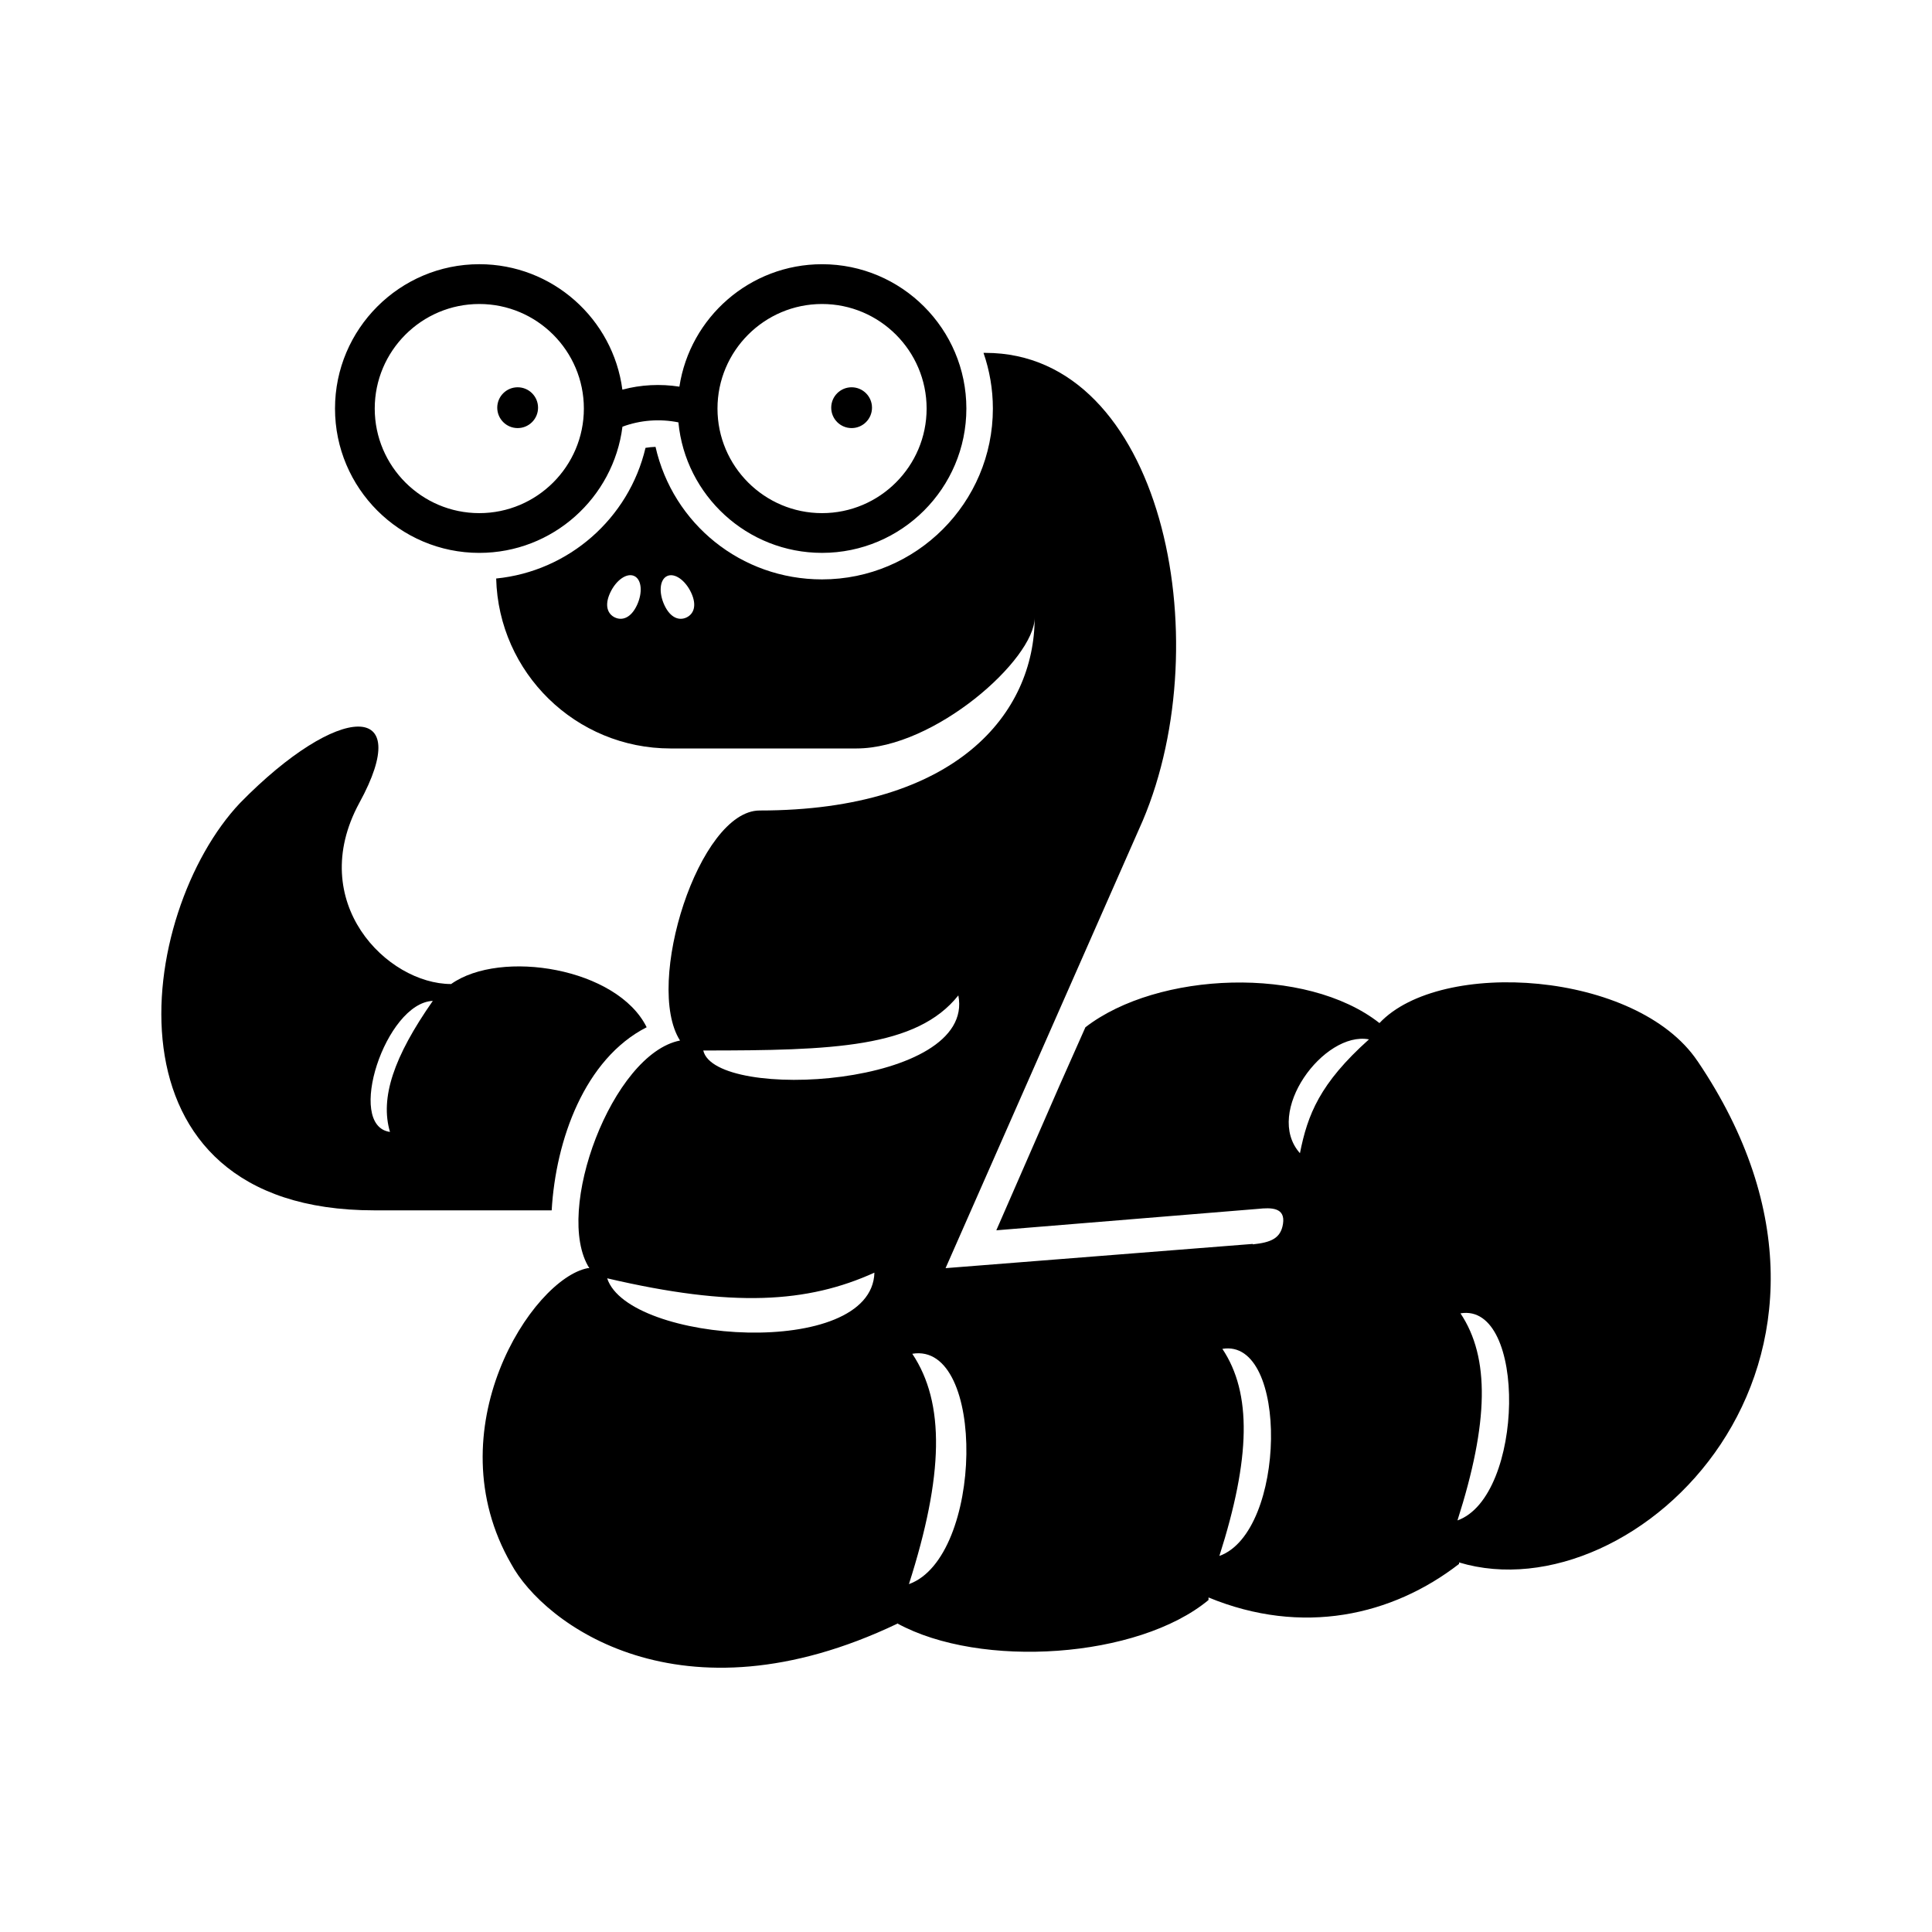
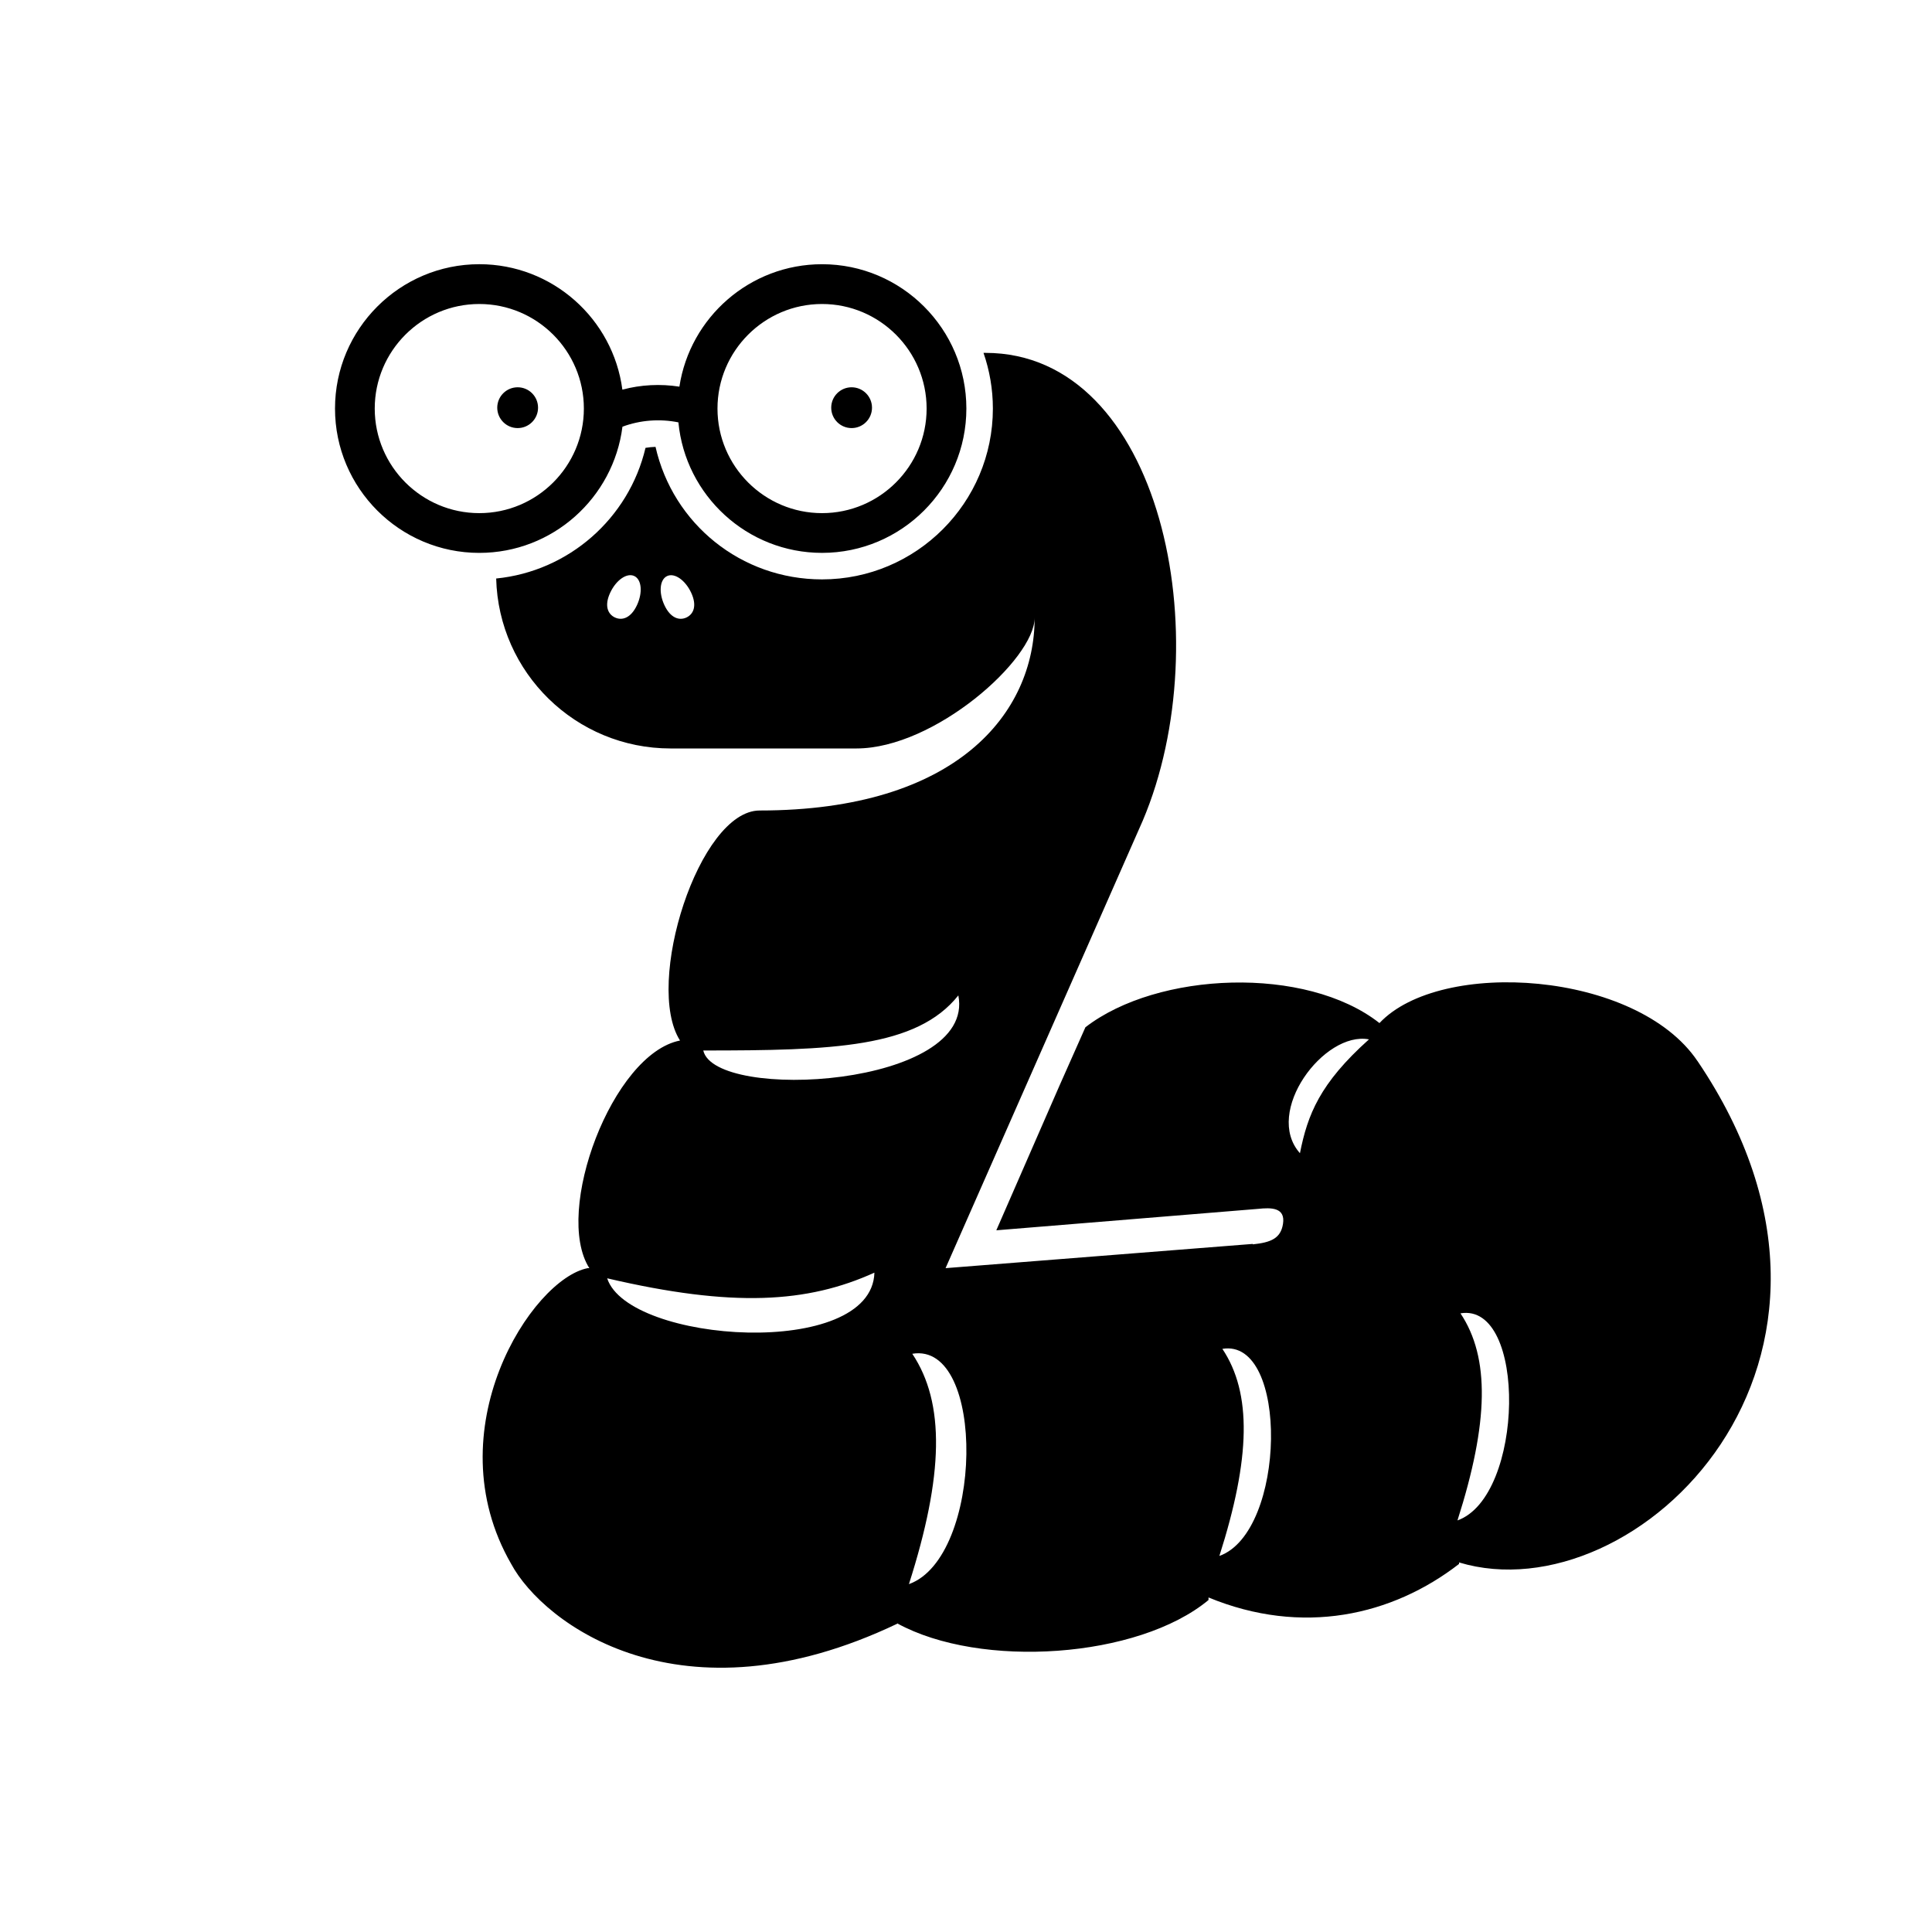
<svg xmlns="http://www.w3.org/2000/svg" fill="#000000" width="800px" height="800px" version="1.1" viewBox="144 144 512 512">
  <g>
    <path d="m271.02 290.52c19.461 0 35.559-14.609 37.938-33.441 4.727-1.758 9.895-2.144 14.828-1.148 1.848 19.383 18.211 34.586 38.066 34.586 21.09 0 38.246-17.156 38.246-38.25 0-21.09-17.156-38.246-38.246-38.246-19.121 0-35.008 14.098-37.805 32.449-5.031-0.785-10.191-0.523-15.113 0.789-2.457-18.738-18.516-33.242-37.906-33.242-21.09 0-38.246 17.16-38.246 38.246-0.008 21.105 17.148 38.258 38.238 38.258zm90.832-65.957c15.277 0 27.711 12.434 27.711 27.711 0 15.281-12.434 27.711-27.711 27.711-15.281 0-27.711-12.43-27.711-27.711 0-15.277 12.43-27.711 27.711-27.711zm-90.832 0c15.281 0 27.711 12.434 27.711 27.711 0 15.281-12.43 27.711-27.711 27.711s-27.711-12.43-27.711-27.711c0-15.277 12.43-27.711 27.711-27.711z" />
-     <path d="m315.37 416.23c-7.766-15.738-38.664-20.773-51.816-11.453-16.977 0-38.602-21.668-24.34-47.984 14.918-27.207-5.356-26.766-31.594 0-27.496 29.059-38.461 107.96 35.543 107.96h47.039c1.07-18.621 8.699-40.117 25.168-48.523zm-68.02 27.742c-11.836-1.602-1.176-34.195 11.352-34.727-10.398 14.855-14.016 25.719-11.352 34.727z" />
    <path d="m593.84 425.18c-16.098-23.887-68.078-27.285-84.266-10.055-19.48-15.305-58.809-13.672-77.93 1.113l-6.883 15.496-16.727 38.309 69.375-5.68c3.43-0.363 7.301-0.422 6.594 4.004-0.609 3.82-3.164 4.891-7.996 5.402v-0.117l-81.422 6.422 52.27-118.62c20.391-48.168 5.023-123.94-41.715-123.94h-0.5c1.598 4.625 2.484 9.586 2.484 14.758 0 24.965-20.309 45.273-45.273 45.273-21.461 0-39.508-14.738-44.129-35.121-0.891 0.023-1.777 0.117-2.656 0.262-4.418 18.73-20.395 32.723-39.574 34.625 0.641 24.984 21.086 45.039 46.219 45.039h49.246c20.75 0 47.238-23.625 47.238-34.676 0 25.281-20.602 51.117-72.871 51.117-16.082 0-30.66 45.984-21.109 60.961-17.895 3.473-33.59 45.332-24.035 60.32h-0.418c-14.777 2.816-40.77 42.863-20.285 78.402 8.543 15.836 44.848 43.227 102.29 15.836v-0.102c22.121 12.113 63.832 9.301 82.5-6.184v-0.68c24.879 10.254 48.68 4.832 66.391-8.879v-0.402c46.965 14.164 116.93-53.469 63.188-132.89zm-281.04-120.8c-1.566 3.352-3.879 4.172-5.836 3.258-1.961-0.918-2.82-3.215-1.254-6.566 1.566-3.356 4.418-5.34 6.379-4.418 1.961 0.918 2.277 4.371 0.711 7.727zm13.117 3.262c-1.961 0.91-4.266 0.09-5.836-3.258-1.566-3.356-1.25-6.812 0.711-7.723 1.961-0.918 4.812 1.062 6.379 4.418 1.559 3.352 0.699 5.644-1.254 6.562zm-21.012 175.12c33.406 7.812 53.086 6.543 70.824-1.496-0.652 23.094-65.223 18.734-70.824 1.496zm25.469-60.371c34.309 0 56.539-0.711 67.598-14.602 4.699 24.305-64.473 28.238-67.598 14.602zm54.5 141.42c9.23-28.863 9.609-48.008 0.891-61.047 19.684-3.301 18.836 53.988-0.891 61.047zm82.273-7.469c8.293-25.945 8.629-43.156 0.797-54.879 17.688-2.961 16.938 48.539-0.797 54.879zm21.352-106.73c-9.699-10.902 6.398-32.426 18.293-30.168-13.043 11.688-16.254 19.91-18.293 30.168zm41.746 97.316c8.293-25.945 8.629-43.156 0.797-54.879 17.688-2.957 16.934 48.539-0.797 54.879z" />
    <path d="m286.59 252.04c0 2.984-2.418 5.406-5.406 5.406-2.984 0-5.406-2.422-5.406-5.406 0-2.984 2.422-5.406 5.406-5.406 2.988 0 5.406 2.422 5.406 5.406" />
    <path d="m375.09 252.04c0 2.984-2.418 5.406-5.406 5.406-2.984 0-5.402-2.422-5.402-5.406 0-2.984 2.418-5.406 5.402-5.406 2.988 0 5.406 2.422 5.406 5.406" />
  </g>
</svg>